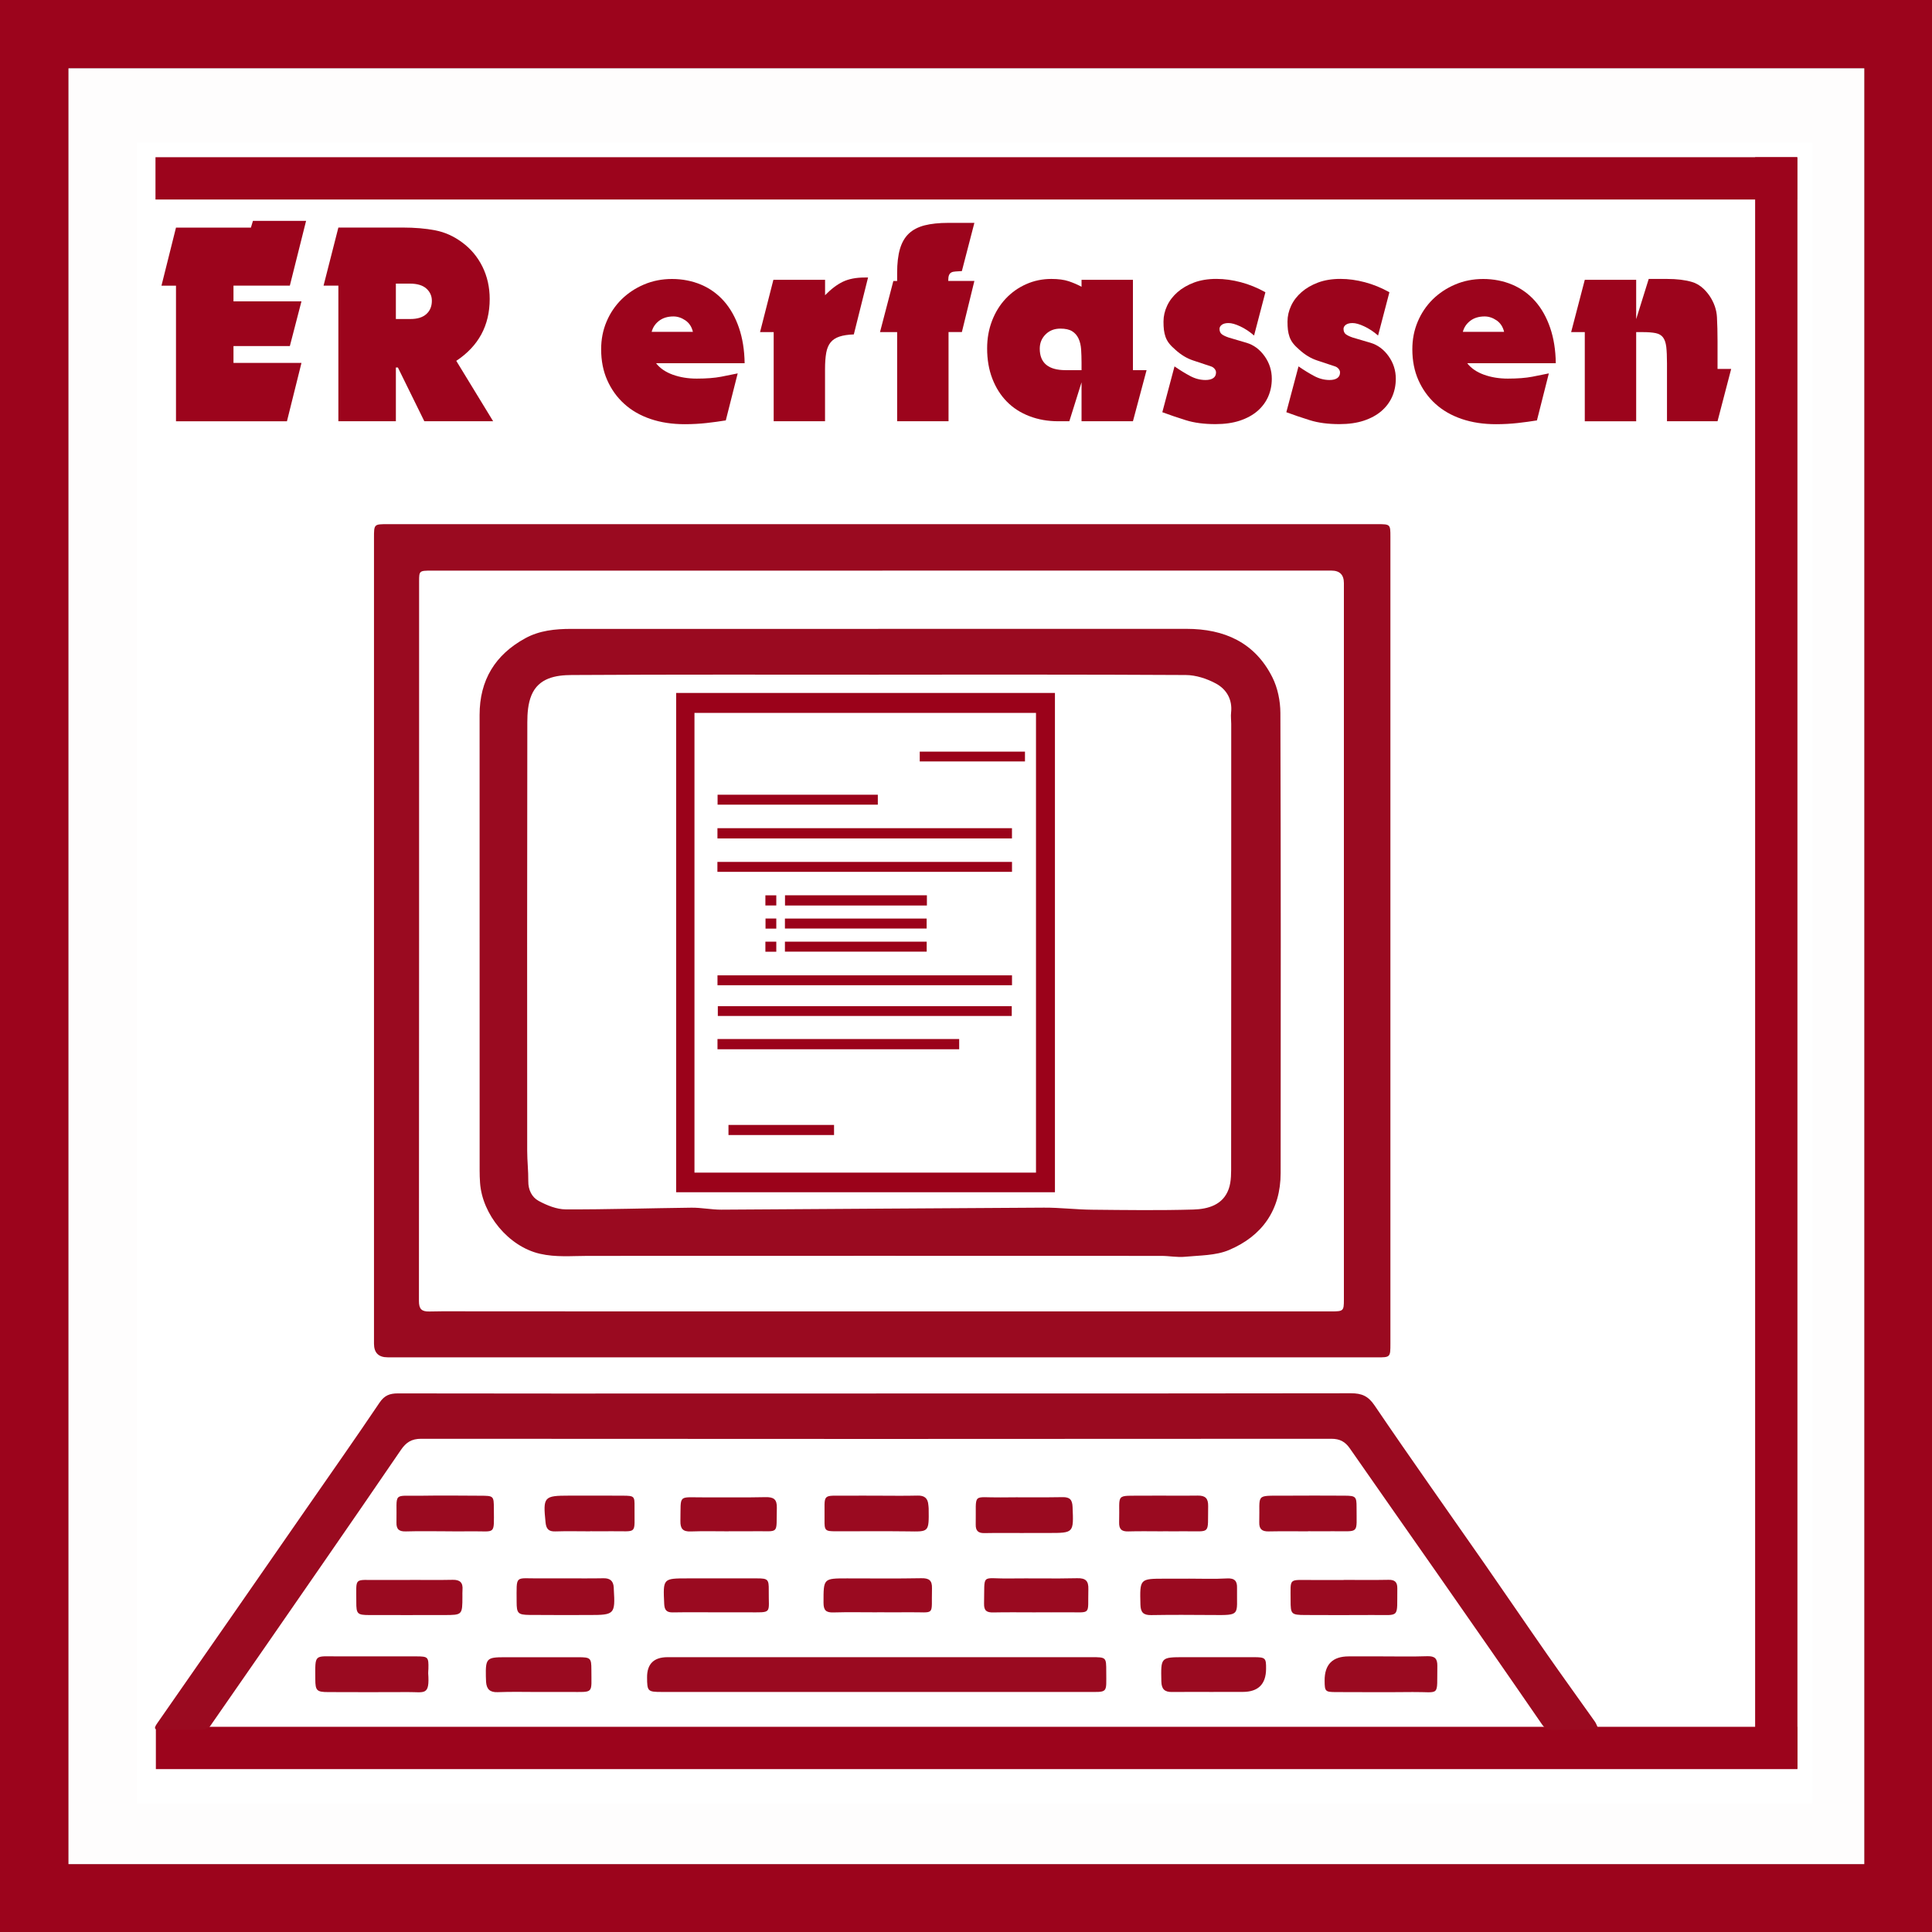
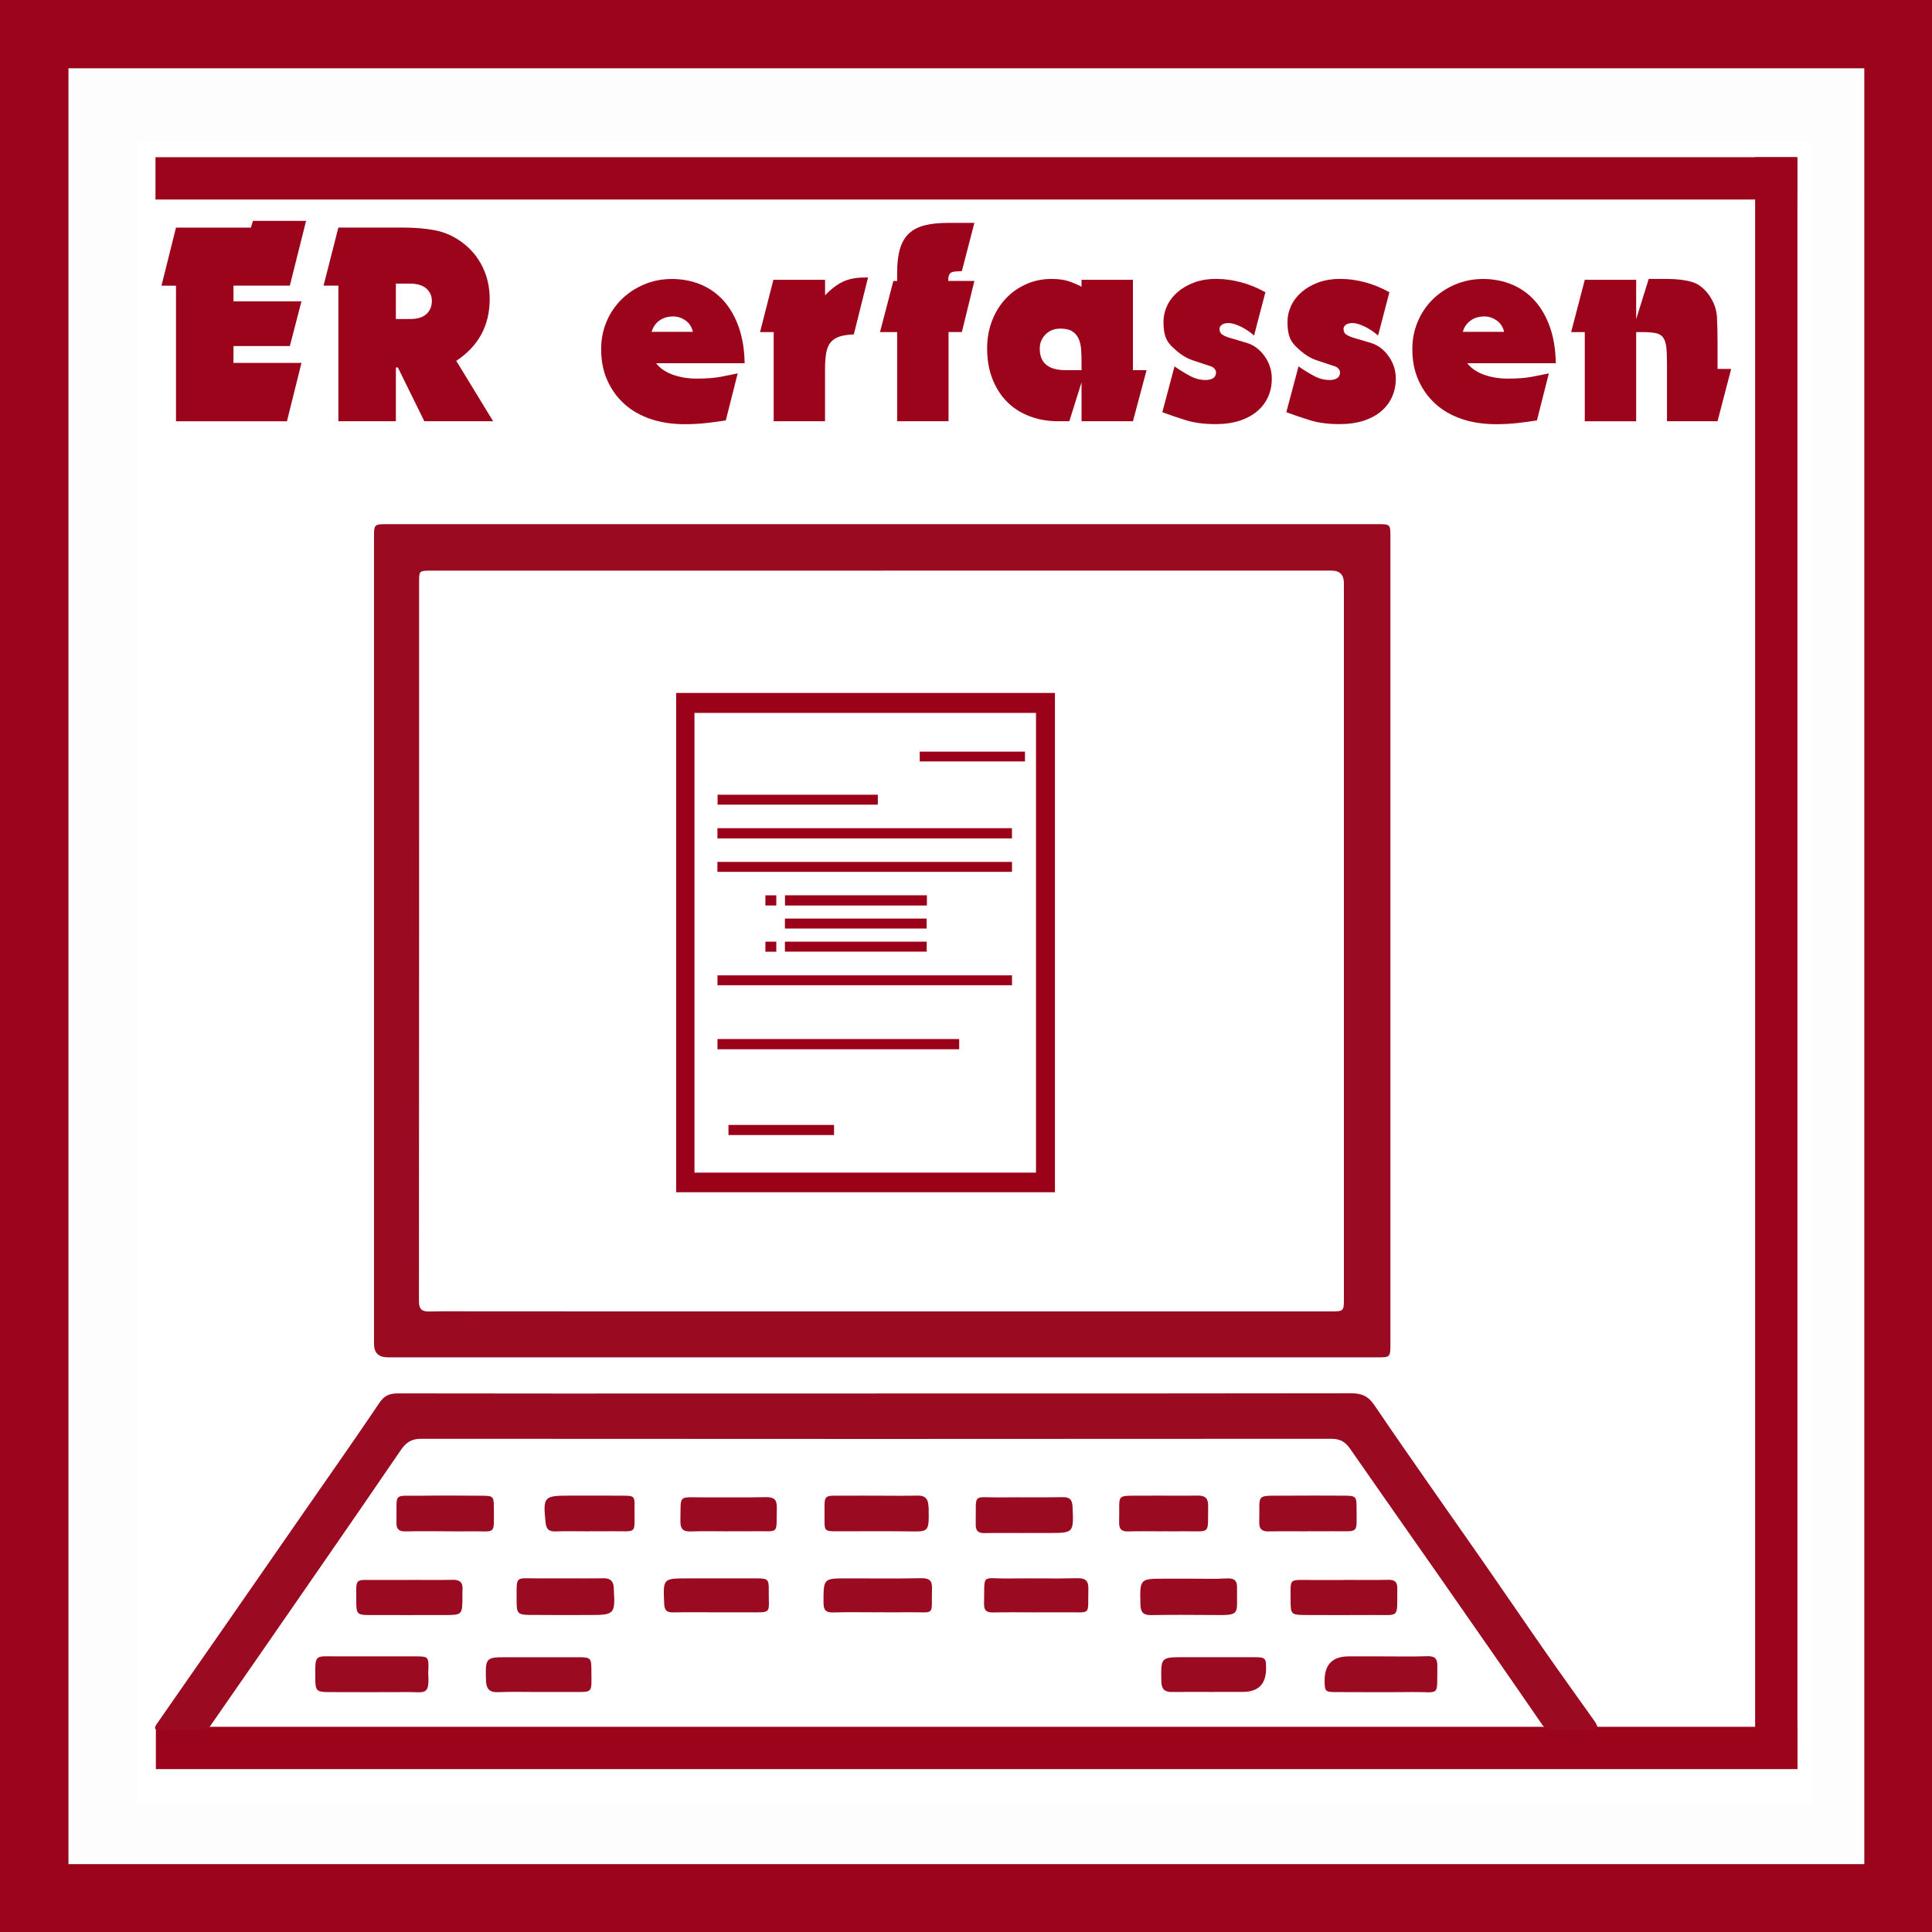
<svg xmlns="http://www.w3.org/2000/svg" viewBox="0 0 459 459">
  <rect x="0" y="0" width="459" height="459" fill="#808080" stroke="none" />
  <defs>
    <style>
      .cls-1 {
        fill: #9f0c21;
      }

      .cls-2 {
        fill: #f8edec;
      }

      .cls-3 {
        fill: #9e0a20;
      }

      .cls-4 {
        fill: #fbf6f6;
      }

      .cls-5 {
        fill: #fff;
      }

      .cls-6 {
        fill: #9a0a20;
      }

      .cls-7 {
        fill: #faf3f2;
      }

      .cls-8 {
        fill: #a11125;
      }

      .cls-9 {
        fill: #fefdfd;
      }

      .cls-10 {
        fill: #faf4f3;
      }

      .cls-11 {
        fill: #9f0c22;
      }

      .cls-12 {
        fill: #9e0b20;
      }

      .cls-13 {
        fill: #9c041c;
      }

      .cls-14 {
        fill: #a31529;
      }

      .cls-15 {
        fill: #9d081e;
      }

      .cls-16 {
        fill: #9e091f;
      }

      .cls-17 {
        fill: #9d071e;
      }

      .cls-18 {
        fill: #9f0b21;
      }

      .cls-19 {
        fill: #fcfaf9;
      }

      .cls-20 {
        fill: #9b021a;
      }

      .cls-21 {
        fill: #9e081f;
      }
    </style>
  </defs>
  <g id="Rahmen">
    <g>
      <path class="cls-13" d="M0,0H459V459H0V0ZM16.28,16.24V442.87H442.9V16.24H16.28Z" />
      <path class="cls-9" d="M16.28,16.24H442.9V442.87H16.28V16.24Zm38.95,117.53c1.19-2.94,2.37-5.87,4.07-10.07-5.14-.66-9.13-1.58-13.12-1.57-4.64,.01-8.51,3.71-8.9,7.89-.44,4.7,2.25,7.36,6.33,8.97,1.43,.56,2.84,1.19,4.26,1.79-.16,.53-.31,1.05-.47,1.58-2.6-.65-5.2-1.31-8-2.01-.75,2.88-1.53,5.86-2.64,10.11,5.46,.4,10.31,1.26,15.09,.96,4.32-.27,7.27-3.31,7.92-7.72,.63-4.32-1.6-7.25-5.49-9,.32-.31,.63-.61,.95-.92Zm220.77-48.38c-.7-1.41-1.92-2.78-2-4.23-.26-4.72-.1-9.46-.1-14.1q-11.01-.85-13.35,8.94c4.72,6.53,.99,13.52,2.91,19.8h10.44c.72-3.34,1.41-6.56,2.1-9.78,.68,.23,1.79,.27,1.97,.7,3.03,7.34,9.07,9.72,16.34,9.95,8.43,.26,10.28-1.69,10.27-10.64-4.87,.61-9.91,2.32-15.52-2.24h18.02c-.33-1.9-.5-3.21-.78-4.49-2.02-9.22-7.67-13.43-16.72-12.5-7.47,.77-12.31,6.78-12.52,15.39-.03,1.08-.69,2.14-1.05,3.2Zm-57.13-7.44c-.48-.76-1.05-1.49-1.42-2.3-3.5-7.78-11.13-11.04-19-8.1-7.23,2.71-10.88,10.65-8.48,18.44,2.63,8.52,16.32,14.13,24.21,9.84,.62-.34,1.15-1.19,1.35-1.91,.68-2.49,1.19-5.02,1.87-7.98-5.43,.63-10.59,2.46-14.83-2.26h16.18c0-2.25,0-4.04,0-5.84,2.94-.53,4.19,.51,4.04,3.67-.22,4.73-.06,9.48-.06,14.3h11.53c-2.95-10.21,1.62-19.16,4.18-28.52-1.85-.44-3.21-.77-4.49-1.08-.23-1.93-.42-3.53-.6-5.12-9.01,.39-10.22,1.35-12.29,9.32-.66,2.53-1.46,5.02-2.2,7.53Zm-80.9,9.96c1.47-.73,2.9-1.96,4.42-2.1,3.57-.31,7.19-.1,11.05-.1v-8.51h-14.28c-.4,2.77-.77,5.33-1.14,7.89-.67-1.18-1.86-2.35-1.92-3.56-.22-4.89-.09-9.79-.09-14.47h-10.92v17.59c-3.79,.77-5.37-.71-5.38-4.07-.02-4.45,0-8.9,0-13.84-3.16,0-5.81-.21-8.39,.1-1.15,.14-2.87,1.13-3.13,2.07-.78,2.87-1.25,5.9-1.29,8.88-.02,1.4,1.54,2.76,1.77,4.23,.38,2.44,.03,5,.42,7.44,.59,3.73,3.19,5.92,6.77,6.28,3.29,.34,7.44,2.02,8.33-1.95,1.53,.76,2.96,2.04,4.44,2.11,8.01,.41,8.01,.31,9.34-8Zm107.45,292.32v-126.28h70.67v126.3c7.84,0,15.15,0,22.46,0q7.13,0,7.14-7.06c0-55.16,0-110.33,0-165.49v-6.73h79.01V35.44H35.76v11.29H413.08V190.58h-79.26v177.85h-6.26v-125.32h-93.47v125.26c-2.36-.13-4.1-.23-6.28-.35V168.06h-93.3v200h-7.04V198.09c-28.84,0-56.98,.11-85.13-.11-4.79-.04-6.15,1.25-6.14,6.09,.15,68.83,.1,137.66,.1,206.49v5.19H426.25c0-1.87-.2-3.54,.04-5.14,.7-4.68-1.34-6.4-5.84-5.9-1.48,.16-3,.03-4.5,.03-120.66,0-241.32,0-361.99,0-1.92,0-3.84,0-5.63,0V209.37H115.99c0,6.85,0,13.34,0,19.83,0,48.5,.06,97-.1,145.49-.01,4.37,1.1,5.95,5.57,5.65,5.31-.36,10.66-.09,15.99-.09q9.22,0,9.22-9.01c0-61.66,0-123.33,0-184.99v-6.49h69.63v6.66c0,62,0,124,0,185.99,0,1.5-.42,3.19,.14,4.45,.6,1.34,2.1,3.19,3.26,3.23,8.29,.28,16.6,.15,25.7,.15ZM156.75,95.81c7.37,0,14.16,.28,20.92-.1,4.4-.25,7.92-2.62,9.25-7.15,1.25-4.26,.65-8.22-2.84-11.36-.77-.69-1.63-1.28-2.49-1.94,4.36-4.37,5.79-8.83,4.04-12.82-2.17-4.93-6.55-6.26-11.46-6.34-4.32-.07-8.65-.03-12.97-.01-3.75,.01-9.46,9.2-6.77,11.34,3.74,2.97,2.06,6.21,2.23,9.28,.33,6.13,.1,12.28,.1,19.09Zm-119.45-28.39c.35-.07,.69-.15,1.04-.22,.59,1.69,1.65,3.37,1.69,5.08,.18,7.75,.08,15.51,.08,23.57,7.25,0,13.88,.22,20.49-.07,4.89-.22,8.63-2.77,9.94-7.68,1.46-5.49-.4-9.93-5.67-12.8,4.24-3.6,6.26-7.53,4.22-12.62-2.13-5.32-6.69-6.51-11.77-6.57-5.64-.07-11.27-.01-17.01-.01-1.05,3.98-2.03,7.65-3,11.33Zm254.57,54.57c-5.49,0-10.62,.13-15.75-.03-8.12-.26-13.96,5.15-14.13,13.32-.19,8.95,4.38,13.7,13.24,13.71,1.66,0,3.31-.22,6.23-.43-5.52,4.76-10.2,1.59-14.96,.86-.76,3.15-1.48,6.13-2.56,10.61,7.25,0,13.81,.43,20.28-.14,4.61-.41,7.46-3.88,7.57-8.56,.23-9.61,.07-19.23,.07-29.34Zm17.88-25.98c5.65,0,10.77-.06,15.9,.01,7.21,.11,12.23-3.93,13.69-11.12,1.58-7.8-1.68-14.92-8.33-17.2-3.36-1.15-7.25-2.75-10.39,2.52v-14.57q-11.19-1.69-12.84,9.72c1.01,1.43,1.89,2.96,1.92,4.5,.14,8.48,.07,16.96,.07,26.14Zm-206.78-.13c.75-3.37,3.2-8.49,1.91-9.75-3.44-3.32-1.41-6.71-1.88-9.94-.44-3.01-.09-6.14-.09-9.42-6.64,0-12.5-.16-18.35,.05-4.97,.17-8.43,3.06-10.38,7.43-4.26,9.54,.71,23.49,15.57,21.48,.55-1.29,1.11-2.62,1.99-4.69,.21,2.13,.35,3.47,.48,4.84h10.74Zm122.29,26.36h-10.96v17.42c-5.01,.22-5.21,.23-5.4-3.78-.22-4.55-.05-9.13-.05-13.7h-11.02c-.93,3.45-1.83,6.78-2.37,8.77,1.07,2.48,2.01,3.82,2.2,5.26,.35,2.62-.5,5.67,.56,7.85,1.29,2.67,3.66,5.64,6.26,6.64,2.89,1.1,7.26,2.46,9.33-3.14,.85,6.21,5.15,3.06,7.95,3.57,1.22,.22,3.57-.73,3.91-1.69,1.01-2.85,2.53-8.07,1.63-8.6-3.17-1.87-1.87-4.3-1.99-6.44-.22-3.94-.06-7.91-.06-12.15Zm-114.05-.06c.39,4.23-3.89,7.65-.18,12.5,1.67,2.19,.47,6.46,.92,9.74,.5,3.69,2.83,6.07,6.54,6.51,3.53,.42,7.73,2.03,9.36-4.85,.14,7.82,4.93,4.51,7.71,5.03,1.2,.22,3.52-.79,3.86-1.75,1.01-2.84,1.28-5.95,1.84-8.96-3.74-.6-2.08-3.54-2.19-5.49-.23-4.24-.07-8.51-.07-12.68h-10.88v17.44c-4.79,1.45-5.62-1.49-5.79-4.65-.22-4.24-.05-8.51-.05-12.84h-11.08Zm120.25,28.72h10.48v-17.61c4.43-.81,5.77,1.41,5.81,4.95,.05,4.25,.01,8.5,.01,13,3.15,0,5.66,.23,8.09-.1,1.13-.16,2.78-1.25,3.02-2.22,.72-2.84,1.08-5.83,1.11-8.77,.02-1.26-1.47-2.5-1.65-3.83-.34-2.62,.04-5.35-.39-7.94-.61-3.64-2.95-6.1-6.73-6.23-3.3-.11-7.61-2.04-8.74,4.14-.49-1.91-.79-3.08-1.05-4.13h-10.45c-.92,3.45-1.82,6.8-2.41,9.03,4.7,6.66,.92,13.64,2.9,19.71Zm-59.49-11.81c.05-6.65-1.73-12.01-7.51-15.37-5.15-2.98-12.22-2.41-16.8,1.47-4.95,4.19-6.07,9.7-4.55,15.78,1.93,7.71,9.86,11.84,20.49,10.84,5.29-.5,5.81-1.3,6.63-10.46-4.95,.42-10.12,2.17-14.4-2.27h16.15Zm-63.92,.11c-.06-11.7-6.17-17.89-16.36-17.2-8.44,.57-14.14,8.37-12.71,17.41,1.29,8.17,8.13,12.73,18.74,12.49,7.17-.16,7.66-.74,8.74-10.46-4.97,.2-10.21,2.25-15.79-2.24h17.37Zm254.97-56.62c-3.71-1.97-6.93-3.68-10.15-5.39,.21-.44,.42-.87,.63-1.31,2.01,.7,4.02,1.41,6.22,2.18,.77-2.99,1.5-5.81,2.21-8.53-7.92-4.24-16.26-3.98-19.41,1.23-5.73,9.47,2.65,11.91,9.21,15.05-.35,.48-.7,.97-1.05,1.45-2.44-.73-4.88-1.46-7.66-2.3-.36,1.28-.59,2.96-1.3,4.4-2,4.06-.15,5.57,3.62,6.5,10.04,2.49,14.86,.01,18.98-10.39h13.33v-8.26h-14.64v5.37ZM73.83,116.17c-10.49,1.27-10.82,1.66-13.54,15.04,5.54,6.44,.93,13.78,3.48,19.86h10.57c-2.03-10.2,.97-19.48,4.95-28.83-2.19-.18-3.61-.3-5.13-.43-.12-2.06-.23-3.84-.33-5.64Zm177.43-20.4c0-3.78-.2-7.27,.08-10.72,.15-1.87,.68-4.95,1.76-5.31,7.09-2.35,4.81-8.72,6.67-12.49h-19.75c-.63,3.37-2.94,8.32-1.55,9.8,2.54,2.69,1.56,5.12,1.76,7.62,.29,3.6,.07,7.25,.07,11.1h10.95Zm-76.19,26.95c-.63,2.87-3.06,8.01-1.78,9.23,3.63,3.45,1.4,7.03,1.94,10.42,.43,2.72,.09,5.55,.09,8.59h10.94c0-3.09-.01-5.88,0-8.67,.02-3.8-.6-7.92,4.92-8.74,.62-.09,1.28-1.48,1.52-2.37,.8-2.96,1.41-5.97,1.97-8.45h-19.6Zm86.77-58.63h11.22c.73-3.17,1.44-6.25,2.21-9.63h-10.9c-.81,3.06-1.59,6.04-2.53,9.63Z" />
      <path class="cls-12" d="M245.42,380.24c-9.1,0-17.41,.13-25.7-.15-1.16-.04-2.66-1.89-3.26-3.23-.56-1.25-.14-2.95-.14-4.45,0-62,0-124,0-185.99v-6.66h-69.63v6.49c0,61.66,0,123.33,0,184.99q0,9.01-9.22,9.01c-5.33,0-10.69-.28-15.99,.09-4.47,.31-5.59-1.27-5.57-5.65,.15-48.5,.1-97,.1-145.49,0-6.49,0-12.98,0-19.83H48.34v195.38c1.79,0,3.71,0,5.63,0,120.66,0,241.32,0,361.99,0,1.5,0,3.02,.14,4.5-.03,4.5-.5,6.54,1.22,5.84,5.9-.24,1.6-.04,3.26-.04,5.14H36.31v-5.19c0-68.83,.05-137.66-.1-206.49-.01-4.84,1.35-6.13,6.14-6.09,28.14,.22,56.29,.11,85.13,.11v169.97h7.04V168.06h93.3v199.97c2.18,.12,3.92,.22,6.28,.35v-125.26h93.47v125.32h6.26V190.58h79.26V46.73H35.76v-11.29H424.7V200.98h-79.01v6.73c0,55.16,0,110.33,0,165.49q0,7.06-7.14,7.06c-7.31,0-14.62,0-22.46,0v-126.3h-70.67v126.28Z" />
      <path class="cls-3" d="M156.75,95.81c0-6.81,.23-12.97-.1-19.09-.17-3.07,1.51-6.32-2.23-9.28-2.69-2.14,3.02-11.32,6.77-11.34,4.32-.01,8.65-.06,12.97,.01,4.92,.08,9.29,1.4,11.46,6.34,1.76,3.98,.32,8.45-4.04,12.82,.86,.66,1.72,1.25,2.49,1.94,3.49,3.14,4.09,7.1,2.84,11.36-1.32,4.53-4.85,6.9-9.25,7.15-6.76,.38-13.55,.1-20.92,.1Zm12.08-11.31c.35,.46,.7,.92,1.05,1.38,1.59-1.15,3.18-2.31,4.77-3.46-1.59-1.29-3.18-2.57-4.76-3.86-.35,.38-.7,.76-1.06,1.14v4.8Z" />
      <path class="cls-16" d="M37.29,67.43c.97-3.67,1.95-7.35,3-11.33,5.74,0,11.37-.05,17.01,.01,5.08,.06,9.64,1.25,11.77,6.57,2.04,5.09,.02,9.02-4.22,12.62,5.28,2.86,7.14,7.31,5.67,12.8-1.31,4.91-5.04,7.47-9.94,7.68-6.61,.29-13.24,.07-20.49,.07,0-8.07,.1-15.82-.08-23.57-.04-1.71-1.1-3.39-1.69-5.08-.35,.07-.69,.15-1.04,.22Zm16.46,11.05l-1.48,.9v7.11c2.52-1.7,4.16-2.8,5.79-3.9-1.43-1.37-2.87-2.74-4.3-4.11Zm-1.46-5.28c2.4-1.59,4.04-2.68,5.69-3.78-1.73-1.02-3.47-2.03-6.12-3.58,.18,3.19,.26,4.59,.42,7.36Z" />
      <path class="cls-3" d="M291.86,121.99c0,10.11,.16,19.73-.07,29.34-.11,4.69-2.96,8.16-7.57,8.56-6.47,.57-13.02,.14-20.28,.14,1.08-4.48,1.8-7.46,2.56-10.61,4.76,.73,9.44,3.9,14.96-.86-2.92,.21-4.58,.44-6.23,.43-8.87-.01-13.43-4.76-13.24-13.71,.17-8.17,6.01-13.58,14.13-13.32,5.12,.16,10.25,.03,15.75,.03Zm-11.09,18.02c.58-3.98,.3-7.24-3.99-7.38-1.22-.04-3.69,2.45-3.57,3.56,.48,4.39,4.21,3.58,7.55,3.82Zm-1.14,7.7c.33,.13,.67,.26,1,.38v-3.79c-.57,1.94-.78,2.67-1,3.4Z" />
      <path class="cls-3" d="M309.75,96.01c0-9.18,.07-17.66-.07-26.14-.03-1.54-.91-3.07-1.92-4.5q1.66-11.41,12.84-9.72v14.57c3.15-5.26,7.04-3.67,10.39-2.52,6.66,2.28,9.91,9.4,8.33,17.2-1.45,7.2-6.48,11.23-13.69,11.12-5.13-.08-10.25-.01-15.9-.01Zm11.13-18.19c-.25,3.73-.8,7.32,3.71,7.61,1.15,.07,3.52-2.4,3.52-3.7-.02-4.68-3.63-4.09-7.22-3.91Z" />
      <path class="cls-15" d="M102.97,95.88h-10.74c-.14-1.37-.27-2.71-.48-4.84-.88,2.07-1.44,3.4-1.99,4.69-14.86,2.02-19.83-11.94-15.57-21.48,1.95-4.37,5.41-7.26,10.38-7.43,5.85-.2,11.71-.05,18.35-.05,0,3.28-.35,6.41,.09,9.42,.47,3.23-1.55,6.62,1.88,9.94,1.29,1.25-1.16,6.37-1.91,9.75Zm-11.01-10.76c0-3.85,.43-7.56-3.94-7.87-1.27-.09-3.94,2.58-3.88,3.89,.22,4.96,4.21,3.81,7.83,3.98Z" />
      <path class="cls-18" d="M225.26,122.24c0,4.24-.16,8.21,.06,12.15,.12,2.15-1.18,4.57,1.99,6.44,.9,.53-.62,5.75-1.63,8.6-.34,.95-2.69,1.9-3.91,1.69-2.8-.5-7.1,2.64-7.95-3.57-2.07,5.6-6.44,4.24-9.33,3.14-2.61-1-4.97-3.97-6.26-6.64-1.06-2.19-.21-5.23-.56-7.85-.2-1.44-1.13-2.78-2.2-5.26,.54-1.99,1.44-5.32,2.37-8.77h11.02c0,4.57-.17,9.14,.05,13.7,.19,4.01,.39,4,5.4,3.78v-17.42h10.96Z" />
      <path class="cls-3" d="M137.97,87.92c-1.33,8.31-1.33,8.42-9.34,8-1.49-.08-2.91-1.35-4.44-2.11-.89,3.97-5.04,2.29-8.33,1.95-3.58-.37-6.18-2.55-6.77-6.28-.39-2.44-.04-5-.42-7.44-.23-1.47-1.79-2.84-1.77-4.23,.05-2.98,.51-6.01,1.29-8.88,.26-.94,1.98-1.93,3.13-2.07,2.58-.31,5.23-.1,8.39-.1,0,4.94-.01,9.39,0,13.84,.01,3.36,1.59,4.84,5.38,4.07v-17.59h10.92c0,4.68-.13,9.59,.09,14.47,.06,1.21,1.25,2.37,1.92,3.56-.02,.94-.04,1.88-.05,2.82Z" />
      <path class="cls-16" d="M111.21,122.18h11.08c0,4.33-.16,8.6,.05,12.84,.16,3.16,.99,6.1,5.79,4.65v-17.44h10.88c0,4.17-.16,8.43,.07,12.68,.1,1.95-1.55,4.89,2.19,5.49-.56,3-.83,6.11-1.84,8.96-.34,.97-2.67,1.98-3.86,1.75-2.79-.52-7.58,2.79-7.71-5.03-1.64,6.88-5.84,5.27-9.36,4.85-3.7-.44-6.04-2.81-6.54-6.51-.45-3.28,.76-7.55-.92-9.74-3.71-4.85,.57-8.27,.18-12.5Z" />
      <path class="cls-17" d="M231.45,150.9c-1.98-6.07,1.8-13.05-2.9-19.71,.6-2.23,1.49-5.58,2.41-9.03h10.45c.27,1.05,.57,2.22,1.05,4.13,1.12-6.18,5.44-4.25,8.74-4.14,3.77,.13,6.12,2.59,6.73,6.23,.43,2.6,.05,5.32,.39,7.94,.17,1.33,1.66,2.56,1.65,3.83-.04,2.94-.39,5.93-1.11,8.77-.24,.97-1.89,2.06-3.02,2.22-2.43,.34-4.94,.1-8.09,.1,0-4.49,.04-8.75-.01-13-.04-3.55-1.38-5.77-5.81-4.95v17.61h-10.48Z" />
      <path class="cls-18" d="M218.75,77.85v5.84h-16.18c4.24,4.71,9.4,2.89,14.83,2.26-.68,2.96-1.19,5.49-1.87,7.98-.2,.72-.73,1.57-1.35,1.91-7.88,4.29-21.58-1.32-24.21-9.84-2.4-7.79,1.25-15.73,8.48-18.44,7.87-2.95,15.5,.32,19,8.1,.37,.81,.94,1.54,1.42,2.3,0,0-.12-.1-.12-.1Z" />
      <path class="cls-11" d="M276,85.39c.37-1.07,1.03-2.13,1.05-3.2,.21-8.6,5.05-14.61,12.52-15.39,9.05-.93,14.7,3.28,16.72,12.5,.28,1.28,.46,2.59,.78,4.49h-18.02c5.61,4.57,10.66,2.85,15.52,2.24,.01,8.95-1.83,10.9-10.27,10.64-7.27-.22-13.31-2.61-16.34-9.95-.18-.43-1.29-.48-1.97-.7-.02-.21-.03-.42-.01-.63Z" />
      <path class="cls-3" d="M171.97,139.09h-16.15c4.29,4.44,9.45,2.69,14.4,2.27-.82,9.16-1.33,9.96-6.63,10.46-10.63,1-18.57-3.13-20.49-10.84-1.52-6.08-.4-11.59,4.55-15.78,4.58-3.88,11.65-4.45,16.8-1.47,5.79,3.35,7.56,8.72,7.51,15.37Z" />
      <path class="cls-16" d="M108.05,139.2h-17.37c5.58,4.49,10.82,2.44,15.79,2.24-1.09,9.72-1.58,10.3-8.74,10.46-10.61,.24-17.45-4.32-18.74-12.49-1.43-9.04,4.27-16.84,12.71-17.41,10.19-.69,16.29,5.51,16.36,17.2Z" />
      <path class="cls-18" d="M363.02,82.59v-5.37h14.64v8.26h-13.33c-4.12,10.4-8.94,12.88-18.98,10.39-3.78-.94-5.62-2.45-3.62-6.5,.71-1.44,.93-3.12,1.3-4.4,2.78,.83,5.22,1.56,7.66,2.3,.35-.48,.7-.97,1.05-1.45-6.56-3.14-14.93-5.59-9.21-15.05,3.15-5.2,11.48-5.47,19.41-1.23-.7,2.72-1.44,5.55-2.21,8.53-2.2-.77-4.21-1.47-6.22-2.18-.21,.44-.42,.87-.63,1.31,3.22,1.71,6.44,3.42,10.15,5.39Z" />
      <path class="cls-1" d="M54.27,134.69c3.89,1.74,6.13,4.68,5.49,9-.65,4.41-3.6,7.45-7.92,7.72-4.78,.3-9.64-.56-15.09-.96,1.11-4.25,1.88-7.22,2.64-10.11,2.8,.7,5.4,1.36,8,2.01,.16-.53,.31-1.05,.47-1.58-1.42-.6-2.83-1.22-4.26-1.79-4.09-1.61-6.77-4.27-6.33-8.97,.39-4.18,4.26-7.88,8.9-7.89,3.99,0,7.98,.91,13.12,1.57-1.69,4.2-2.88,7.14-4.07,10.07-1.65-.84-3.29-1.67-4.94-2.51-.24,.58-.47,1.16-.71,1.74,1.57,.56,3.14,1.12,4.7,1.69Z" />
-       <path class="cls-1" d="M218.87,77.95c.74-2.51,1.54-5,2.2-7.53,2.07-7.97,3.28-8.93,12.29-9.32,.19,1.58,.37,3.18,.6,5.12,1.28,.31,2.64,.63,4.49,1.08-2.57,9.37-7.13,18.31-4.18,28.52h-11.53c0-4.82-.16-9.57,.06-14.3,.15-3.16-1.09-4.2-4.04-3.67,0,0,.11,.1,.11,.1Z" />
      <path class="cls-21" d="M73.83,116.17c.11,1.8,.21,3.58,.33,5.64,1.52,.13,2.95,.25,5.13,.43-3.99,9.35-6.99,18.63-4.95,28.83h-10.57c-2.56-6.08,2.05-13.42-3.48-19.86,2.72-13.38,3.05-13.77,13.54-15.04Z" />
      <path class="cls-1" d="M251.26,95.77h-10.95c0-3.85,.22-7.5-.07-11.1-.2-2.5,.78-4.93-1.76-7.62-1.39-1.47,.91-6.43,1.55-9.8h19.75c-1.85,3.77,.43,10.13-6.67,12.49-1.08,.36-1.61,3.44-1.76,5.31-.28,3.45-.08,6.94-.08,10.72Z" />
      <path class="cls-18" d="M175.07,122.72h19.6c-.57,2.49-1.18,5.49-1.97,8.45-.24,.89-.89,2.27-1.52,2.37-5.51,.83-4.9,4.94-4.92,8.74-.01,2.79,0,5.58,0,8.67h-10.94c0-3.03,.34-5.87-.09-8.59-.54-3.38,1.69-6.97-1.94-10.42-1.29-1.22,1.15-6.36,1.78-9.23Z" />
      <path class="cls-15" d="M276,85.39c-.02,.21-.01,.42,.01,.63-.69,3.22-1.38,6.43-2.1,9.78h-10.44c-1.92-6.27,1.81-13.27-2.91-19.8q2.33-9.79,13.35-8.94c0,4.64-.16,9.38,.1,14.1,.08,1.44,1.3,2.82,2,4.23Z" />
      <path class="cls-14" d="M137.97,87.92c.02-.94,.04-1.88,.05-2.82,.37-2.56,.74-5.12,1.14-7.89h14.28v8.51c-3.86,0-7.48-.21-11.05,.1-1.52,.13-2.95,1.36-4.42,2.1Z" />
      <path class="cls-8" d="M261.84,64.09c.94-3.59,1.73-6.56,2.53-9.63h10.9c-.78,3.38-1.48,6.45-2.21,9.63h-11.22Z" />
      <path class="cls-2" d="M168.83,84.5v-4.8c.35-.38,.7-.76,1.06-1.14,1.59,1.29,3.18,2.57,4.76,3.86-1.59,1.15-3.18,2.31-4.77,3.46-.35-.46-.7-.92-1.05-1.38Z" />
      <path class="cls-7" d="M53.76,78.48c1.43,1.37,2.87,2.74,4.3,4.11-1.63,1.1-3.27,2.2-5.79,3.9v-7.11l1.48-.9Z" />
      <path class="cls-10" d="M52.29,73.2c-.16-2.77-.24-4.17-.42-7.36,2.65,1.55,4.38,2.57,6.12,3.58-1.65,1.09-3.3,2.19-5.69,3.78Z" />
      <path class="cls-7" d="M280.77,140.01c-3.34-.24-7.08,.57-7.55-3.82-.12-1.11,2.35-3.6,3.57-3.56,4.29,.14,4.57,3.4,3.99,7.38Z" />
      <path class="cls-9" d="M279.64,147.71c.21-.73,.43-1.46,1-3.4v3.79c-.33-.13-.67-.26-1-.38Z" />
      <path class="cls-19" d="M320.88,77.83c3.6-.17,7.2-.76,7.22,3.91,0,1.3-2.37,3.77-3.52,3.7-4.51-.29-3.96-3.88-3.71-7.61Z" />
      <path class="cls-4" d="M91.96,85.11c-3.62-.17-7.61,.98-7.83-3.98-.06-1.31,2.61-3.98,3.88-3.89,4.37,.31,3.94,4.02,3.94,7.87Z" />
      <path class="cls-9" d="M54.27,134.69c-1.57-.56-3.14-1.12-4.7-1.69,.24-.58,.47-1.16,.71-1.74,1.65,.84,3.29,1.67,4.94,2.51-.32,.31-.63,.61-.95,.92Z" />
    </g>
    <rect class="cls-5" x="32.47" y="33.88" width="398.12" height="394.59" />
  </g>
  <g id="Cover">
    <rect class="cls-13" x="36.94" y="37.35" width="390" height="10.05" />
    <rect class="cls-13" x="37.03" y="410.25" width="390" height="10.05" />
    <rect class="cls-13" x="230.6" y="223.74" width="382.82" height="10.05" transform="translate(650.77 -193.24) rotate(90)" />
  </g>
  <g id="Ebene_3" data-name="Ebene 3">
    <path class="cls-13" d="M60.09,52.47h12.63l-3.86,15.39h-13.39v3.73h16.15l-2.76,10.63h-13.39v4h16.15l-3.45,13.87h-26.36v-32.22h-3.45l3.45-13.8h17.8l.48-1.59Z" />
    <path class="cls-13" d="M117.16,100.08h-16.35l-6.28-12.77h-.48v12.77h-13.66v-32.22h-3.52l3.52-13.8h15.25c2.9,0,5.49,.22,7.76,.66,2.28,.44,4.4,1.39,6.38,2.86,2.07,1.52,3.68,3.44,4.83,5.76,1.15,2.32,1.73,4.89,1.73,7.69,0,6.3-2.65,11.2-7.94,14.7l8.76,14.35Zm-23.11-24.29h3.45c1.66,0,2.92-.39,3.79-1.17,.87-.78,1.31-1.84,1.31-3.17,0-1.15-.44-2.12-1.31-2.9-.87-.78-2.19-1.17-3.93-1.17h-3.31v8.42Z" />
    <path class="cls-13" d="M172.42,99.88c-1.43,.23-2.94,.44-4.55,.62-1.61,.18-3.34,.28-5.18,.28-2.99,0-5.7-.41-8.14-1.24-2.44-.83-4.52-2.02-6.24-3.59-1.73-1.56-3.07-3.44-4.04-5.62-.97-2.18-1.45-4.63-1.45-7.35,0-2.35,.42-4.53,1.28-6.56,.85-2.02,2.04-3.78,3.55-5.28,1.52-1.49,3.3-2.68,5.35-3.55,2.05-.87,4.27-1.31,6.66-1.31s4.78,.45,6.9,1.35c2.12,.9,3.93,2.21,5.45,3.93,1.52,1.73,2.7,3.83,3.55,6.31,.85,2.48,1.3,5.29,1.35,8.42h-21.04c.92,1.2,2.24,2.1,3.97,2.73,1.73,.62,3.62,.93,5.69,.93,2.3,0,4.23-.15,5.8-.45,1.56-.3,2.87-.56,3.93-.79l-2.83,11.18Zm-7.8-21.04c-.28-1.2-.87-2.1-1.79-2.73-.92-.62-1.86-.93-2.83-.93-1.38,0-2.52,.35-3.42,1.04s-1.48,1.56-1.76,2.62h9.8Z" />
    <path class="cls-13" d="M196.02,100.08h-12.21v-21.18h-3.24l3.17-12.42h12.28v3.66c1.43-1.47,2.84-2.54,4.24-3.21,1.4-.67,3.14-1,5.21-1h.76l-3.38,13.52c-1.38,.05-2.52,.22-3.42,.52-.9,.3-1.6,.76-2.1,1.38-.51,.62-.85,1.45-1.04,2.48-.18,1.04-.28,2.31-.28,3.83v12.42Z" />
    <path class="cls-13" d="M225.35,100.08h-12.21v-21.18h-4.07l3.17-12.14h.9v-1.93c0-2.25,.22-4.14,.66-5.66,.44-1.52,1.14-2.74,2.1-3.66,.97-.92,2.22-1.57,3.76-1.97,1.54-.39,3.42-.59,5.62-.59h6.21l-2.97,11.45c-.6,.05-1.1,.08-1.52,.1-.41,.02-.75,.1-1,.24-.25,.14-.44,.36-.55,.66-.12,.3-.17,.75-.17,1.35h6.21l-2.97,12.14h-3.17v21.18Z" />
    <path class="cls-13" d="M256.95,66.48h12.21v21.46h3.24l-3.24,12.14h-12.21v-9.25l-2.9,9.25h-2.62c-2.48,0-4.77-.4-6.87-1.21-2.09-.8-3.88-1.95-5.35-3.45-1.47-1.49-2.62-3.31-3.45-5.45-.83-2.14-1.24-4.54-1.24-7.21,0-2.35,.39-4.53,1.17-6.56,.78-2.02,1.86-3.77,3.24-5.24,1.38-1.47,3-2.62,4.87-3.45,1.86-.83,3.85-1.24,5.97-1.24,1.66,0,3.04,.18,4.14,.55,1.1,.37,2.12,.81,3.04,1.31v-1.66Zm0,21.46v-1.79c0-1.1-.04-2.15-.1-3.14-.07-.99-.28-1.85-.62-2.59-.35-.74-.85-1.31-1.52-1.73-.67-.41-1.6-.62-2.79-.62-1.43,0-2.6,.46-3.52,1.38-.92,.92-1.38,2.05-1.38,3.38,0,3.4,2.05,5.11,6.14,5.11h3.8Z" />
    <path class="cls-13" d="M279.03,87.04c1.33,.92,2.59,1.69,3.76,2.31s2.38,.93,3.62,.93c.78,0,1.39-.15,1.83-.45,.44-.3,.66-.75,.66-1.35,0-.32-.13-.62-.38-.9-.25-.28-.54-.46-.86-.55-1.38-.46-2.79-.93-4.24-1.41s-2.84-1.32-4.17-2.52c-.64-.55-1.15-1.07-1.52-1.55-.37-.48-.64-.99-.83-1.52-.18-.53-.31-1.08-.38-1.66-.07-.57-.1-1.23-.1-1.97,0-1.29,.29-2.54,.86-3.76,.57-1.22,1.4-2.3,2.48-3.24,1.08-.94,2.39-1.7,3.93-2.28,1.54-.57,3.3-.86,5.28-.86s3.83,.27,5.83,.79c2,.53,3.94,1.32,5.83,2.38l-2.69,10.28c-1.06-.92-2.15-1.64-3.28-2.17-1.13-.53-2.06-.79-2.79-.79-.69,0-1.22,.14-1.59,.41-.37,.28-.55,.6-.55,.97,0,.6,.2,1.03,.59,1.31,.39,.28,.93,.53,1.62,.76l4.21,1.24c1.7,.51,3.13,1.56,4.28,3.17,1.15,1.61,1.72,3.4,1.72,5.38,0,1.52-.29,2.93-.86,4.24-.58,1.31-1.43,2.45-2.55,3.42-1.13,.97-2.52,1.73-4.17,2.28-1.66,.55-3.59,.83-5.8,.83-2.71,0-5.06-.31-7.04-.93-1.98-.62-3.84-1.25-5.59-1.9l2.9-10.9Z" />
    <path class="cls-13" d="M308.49,87.04c1.33,.92,2.59,1.69,3.76,2.31s2.38,.93,3.62,.93c.78,0,1.39-.15,1.83-.45,.44-.3,.66-.75,.66-1.35,0-.32-.13-.62-.38-.9-.25-.28-.54-.46-.86-.55-1.38-.46-2.79-.93-4.24-1.41s-2.84-1.32-4.17-2.52c-.64-.55-1.15-1.07-1.52-1.55-.37-.48-.64-.99-.83-1.52-.18-.53-.31-1.08-.38-1.66-.07-.57-.1-1.23-.1-1.97,0-1.29,.29-2.54,.86-3.76,.57-1.22,1.4-2.3,2.48-3.24,1.08-.94,2.39-1.7,3.93-2.28,1.54-.57,3.3-.86,5.28-.86s3.83,.27,5.83,.79c2,.53,3.94,1.32,5.83,2.38l-2.69,10.28c-1.06-.92-2.15-1.64-3.28-2.17-1.13-.53-2.06-.79-2.79-.79-.69,0-1.22,.14-1.59,.41-.37,.28-.55,.6-.55,.97,0,.6,.2,1.03,.59,1.31,.39,.28,.93,.53,1.62,.76l4.21,1.24c1.7,.51,3.13,1.56,4.28,3.17,1.15,1.61,1.72,3.4,1.72,5.38,0,1.52-.29,2.93-.86,4.24-.58,1.31-1.43,2.45-2.55,3.42-1.13,.97-2.52,1.73-4.17,2.28-1.66,.55-3.59,.83-5.8,.83-2.71,0-5.06-.31-7.04-.93-1.98-.62-3.84-1.25-5.59-1.9l2.9-10.9Z" />
    <path class="cls-13" d="M365.14,99.88c-1.43,.23-2.94,.44-4.55,.62-1.61,.18-3.33,.28-5.17,.28-2.99,0-5.7-.41-8.14-1.24-2.44-.83-4.52-2.02-6.25-3.59-1.72-1.56-3.07-3.44-4.04-5.62-.97-2.18-1.45-4.63-1.45-7.35,0-2.35,.42-4.53,1.28-6.56,.85-2.02,2.04-3.78,3.55-5.28,1.52-1.49,3.3-2.68,5.35-3.55,2.05-.87,4.27-1.31,6.66-1.31s4.78,.45,6.9,1.35c2.12,.9,3.93,2.21,5.45,3.93,1.52,1.73,2.7,3.83,3.55,6.31,.85,2.48,1.3,5.29,1.34,8.42h-21.04c.92,1.2,2.24,2.1,3.97,2.73,1.72,.62,3.62,.93,5.69,.93,2.3,0,4.23-.15,5.8-.45,1.56-.3,2.87-.56,3.93-.79l-2.83,11.18Zm-7.8-21.04c-.28-1.2-.88-2.1-1.79-2.73-.92-.62-1.86-.93-2.83-.93-1.38,0-2.52,.35-3.42,1.04-.9,.69-1.48,1.56-1.76,2.62h9.8Z" />
    <path class="cls-13" d="M388.73,75.79l2.97-9.52h4.35c2.35,0,4.32,.24,5.93,.72,1.61,.48,3.01,1.6,4.21,3.35,1.06,1.61,1.63,3.28,1.72,5,.09,1.72,.14,3.62,.14,5.69v6.62h3.24l-3.24,12.42h-12.01v-13.73c0-1.66-.06-2.97-.17-3.93-.12-.97-.37-1.71-.76-2.24-.39-.53-.98-.87-1.76-1.03-.78-.16-1.82-.24-3.11-.24h-1.52v21.18h-12.21v-21.18h-3.24l3.24-12.42h12.21v9.31Z" />
    <g>
      <path class="cls-6" d="M209.46,322.47c-39.12,0-78.25,0-117.37,0q-3.24,0-3.24-3.25c0-63.8,0-127.61,0-191.41,0-3.27,0-3.28,3.21-3.28,78.42,0,156.85,0,235.27,0,2.96,0,3,.05,3,2.97,0,63.89,0,127.79,0,191.68,0,3.3-.02,3.31-3.24,3.3-39.21,0-78.42,0-117.64,0Zm.19-186.9h0c-8.55,0-17.11,0-25.66,0-27.17,0-54.35,0-81.52,0-2.82,0-2.9,.05-2.9,2.48,0,57.01,0,114.03-.04,171.04,0,1.89,.62,2.53,2.47,2.49,4.01-.09,8.02-.03,12.03-.03,67.44,0,134.89,0,202.33,.01,2.8,0,2.92-.12,2.92-2.79,0-56.75,0-113.5,0-170.24q0-2.97-2.97-2.97c-35.55,0-71.1,0-106.64,0Z" />
      <path class="cls-6" d="M208.15,331.06c37.6,0,75.21,.02,112.81-.05,2.55,0,4.09,.64,5.62,2.91,8.53,12.58,17.34,24.98,26.02,37.46,5,7.19,9.92,14.43,14.93,21.61,3.74,5.36,7.58,10.66,11.36,16,.34,.48,.52,1.06,.78,1.59-.57,.13-1.14,.37-1.71,.37-3.03,.04-6.06-.02-9.09,.04-1.17,.02-1.86-.33-2.57-1.38-8.17-11.88-16.41-23.71-24.66-35.53-6.97-9.99-13.99-19.95-20.94-29.96-1.11-1.6-2.37-2.3-4.4-2.3-72.09,.05-144.18,.06-216.26,0-2.28,0-3.58,.88-4.78,2.63-6.06,8.9-12.18,17.75-18.29,26.6-9,13.02-18,26.04-27.04,39.03-.32,.46-1.09,.84-1.66,.85-3.38,.08-6.77,.03-10.16,.04-1.56,0-1.58-.39-.71-1.63,11.81-16.92,23.57-33.89,35.33-50.84,5.83-8.4,11.72-16.77,17.43-25.25,1.17-1.74,2.43-2.21,4.38-2.21,24.95,.05,49.9,.03,74.85,.03,12.92,0,25.84,0,38.76,0Z" />
-       <path class="cls-6" d="M208.23,401.97c-17.02,0-34.04,0-51.05,0-3.29,0-3.44-.16-3.45-3.49q-.01-4.77,4.87-4.77c33.59,0,67.18,0,100.77,0,3.44,0,3.45,.02,3.45,3.39,0,5.33,.54,4.87-4.87,4.87-16.57,0-33.14,0-49.72,0Z" />
      <path class="cls-6" d="M328.16,393.52c3.65,0,7.3,.08,10.94-.04,1.75-.05,2.4,.54,2.38,2.28-.13,7.55,.83,6.16-5.88,6.23-6.05,.06-12.1,.03-18.15,.01-2.61,0-2.73-.15-2.75-2.69q-.04-5.79,5.72-5.79c2.58,0,5.16,0,7.74,0Z" />
      <path class="cls-6" d="M88.62,393.52c3.47,0,6.93-.02,10.4,0,2.68,.01,2.82,.18,2.76,2.94,0,.36-.07,.71-.05,1.06,.38,5.42-.87,4.45-4.78,4.48-6.31,.04-12.62,.02-18.93,0-2.76,0-3.1-.33-3.11-3.04-.03-6.17-.32-5.43,5.44-5.44,2.76,0,5.51,0,8.27,0Z" />
      <path class="cls-6" d="M208.39,383.05c-3.47,0-6.95-.07-10.42,.03-1.74,.05-2.32-.53-2.32-2.31,0-5.78-.07-5.78,5.58-5.78,5.88,0,11.76,.07,17.64-.04,1.87-.04,2.6,.53,2.55,2.4-.19,6.82,1,5.6-5.54,5.69-2.49,.03-4.99,0-7.48,0h0Z" />
      <path class="cls-6" d="M319.21,375.35c3.56,0,7.12,.05,10.68-.02,1.5-.03,2.1,.56,2.08,2.03-.1,7.27,.79,6.29-5.9,6.33-5.34,.03-10.68,.03-16.02,0-3.3-.02-3.43-.21-3.43-3.48,0-5.43-.55-4.82,4.85-4.84,2.58,0,5.16,0,7.74,0h0Z" />
      <path class="cls-6" d="M97.39,375.35c3.39,0,6.77,.05,10.16-.02,1.74-.04,2.47,.68,2.33,2.39-.04,.53-.02,1.07-.02,1.6-.01,4.35-.03,4.37-4.27,4.38-5.97,0-11.94,.02-17.91,0-2.79-.01-3.04-.29-3.03-3.1,.03-6.05-.71-5.18,5.26-5.23,2.5-.02,4.99,0,7.49,0h0Z" />
      <path class="cls-6" d="M170.28,383.05c-3.47,0-6.94-.04-10.41,.02-1.47,.03-2-.52-2.07-2.02-.28-6.06-.32-6.06,5.57-6.06,5.51,0,11.03-.02,16.54,0,2.49,0,2.76,.24,2.73,2.77-.08,5.78,1.06,5.3-5.16,5.29-2.4,0-4.8,0-7.21,0Z" />
      <path class="cls-6" d="M246.12,383.06c-3.38,0-6.76-.05-10.14,.02-1.55,.03-2.23-.39-2.19-2.11,.17-7.34-.81-5.87,5.84-5.96,5.43-.07,10.86,.07,16.29-.06,2.02-.05,2.71,.65,2.65,2.61-.17,6.37,.89,5.43-5.24,5.49-2.4,.02-4.81,0-7.21,0v.02Z" />
      <path class="cls-6" d="M208.39,355.34c3.2,0,6.4,.06,9.59-.02,1.68-.05,2.47,.65,2.58,2.26,.02,.27,.07,.53,.07,.79,.08,5.75,.07,5.52-5,5.45-5.68-.08-11.37,0-17.05-.02-2.54,0-2.73-.16-2.69-2.73,.09-6.54-.89-5.66,5.58-5.73,2.31-.02,4.62,0,6.93,0Z" />
      <path class="cls-6" d="M243.23,364.21c-3.12,0-6.24-.04-9.35,.02-1.49,.03-2.1-.56-2.07-2.04,.14-7.78-1.01-6.35,5.92-6.44,4.9-.07,9.8,.04,14.69-.06,1.78-.04,2.33,.65,2.4,2.33,.26,6.18,.3,6.18-5.71,6.18-1.96,0-3.92,0-5.88,0h0Z" />
      <path class="cls-6" d="M134.06,374.98c3.11,0,6.22,.04,9.33-.02,1.56-.03,2.32,.65,2.42,2.16,.01,.18,.01,.36,.02,.53,.35,5.81,.14,6.04-5.67,6.04-4.8,0-9.6,.03-14.39-.02-2.72-.03-3.03-.4-3.03-3.1,0-6.61-.51-5.52,5.46-5.58,1.95-.02,3.91,0,5.86,0h0Z" />
      <path class="cls-6" d="M310.76,363.81c-3.12,0-6.24-.04-9.35,.02-1.57,.03-2.29-.53-2.24-2.18,.2-6.87-1.13-6.27,5.94-6.31,4.81-.03,9.62-.03,14.43,0,2.54,.02,2.76,.24,2.75,2.76-.02,6.55,.79,5.63-5.64,5.69-1.96,.02-3.92,0-5.88,0h0Z" />
      <path class="cls-6" d="M128.09,401.98c-3.29,0-6.58-.09-9.86,.04-1.84,.07-2.62-.72-2.75-2.42-.03-.44-.05-.89-.05-1.33-.08-4.24,.22-4.55,4.38-4.55,5.86,0,11.73,0,17.59,0,2.89,0,3.1,.2,3.1,2.94-.01,5.86,.71,5.31-5.21,5.31-2.4,0-4.8,0-7.2,0Z" />
      <path class="cls-6" d="M105.81,363.8c-3.12,0-6.24-.06-9.35,.03-1.58,.05-2.31-.44-2.27-2.1,.17-7.47-1.13-6.26,6.01-6.38,4.63-.08,9.27-.02,13.9,0,3.16,.01,3.22,.03,3.23,3.05,.03,6.49,.49,5.32-5.37,5.41-2.05,.03-4.1,0-6.15,0Z" />
      <path class="cls-6" d="M282.42,375.05c3.03,0,6.07,.12,9.09-.05,1.84-.1,2.44,.64,2.38,2.29,0,.09,0,.18,0,.27-.09,6.23,.97,6.19-5.96,6.13-4.81-.04-9.63-.06-14.44,.02-1.84,.03-2.51-.64-2.55-2.49-.15-6.16-.2-6.16,5.86-6.16,1.87,0,3.74,0,5.61,0v-.02Z" />
      <path class="cls-6" d="M288.32,401.97c-3.28,0-6.57-.03-9.85,.01-1.77,.03-2.52-.67-2.56-2.52-.12-5.75-.18-5.75,5.49-5.75,5.5,0,11.01-.01,16.51,0,2.74,0,2.91,.2,2.88,2.82q-.06,5.43-5.55,5.43c-2.31,0-4.62,0-6.92,0Z" />
      <path class="cls-6" d="M173.19,363.81c-3.03,0-6.06-.08-9.09,.03-1.89,.07-2.49-.68-2.45-2.52,.13-6.42-.67-5.55,5.52-5.58,4.9-.02,9.8,.06,14.7-.05,1.92-.04,2.74,.48,2.69,2.54-.17,6.56,.76,5.46-5.49,5.56-1.96,.03-3.92,0-5.88,0h0Z" />
-       <path class="cls-6" d="M140.21,363.81c-2.76,0-5.52-.07-8.28,.02-1.6,.05-2.16-.6-2.32-2.15-.62-6.06-.41-6.35,5.57-6.35,4.27,0,8.55-.02,12.82,.01,2.68,.02,2.78,.11,2.75,2.65-.07,6.88,.91,5.7-5.74,5.8-1.6,.02-3.2,0-4.81,0h0Z" />
+       <path class="cls-6" d="M140.21,363.81c-2.76,0-5.52-.07-8.28,.02-1.6,.05-2.16-.6-2.32-2.15-.62-6.06-.41-6.35,5.57-6.35,4.27,0,8.55-.02,12.82,.01,2.68,.02,2.78,.11,2.75,2.65-.07,6.88,.91,5.7-5.74,5.8-1.6,.02-3.2,0-4.81,0h0" />
      <path class="cls-6" d="M276.3,363.81c-2.75,0-5.51-.06-8.26,.02-1.63,.05-2.21-.59-2.16-2.2,.22-7.07-1.22-6.21,6.14-6.29,4.18-.04,8.35,.04,12.53-.02,1.82-.03,2.52,.67,2.48,2.53-.13,6.9,.79,5.89-5.66,5.95-1.69,.02-3.38,0-5.07,0h0Z" />
-       <path class="cls-6" d="M208.66,149.4c24.41,0,48.82,0,73.23,0,8.98,0,16.24,3.23,20.39,11.5,1.27,2.52,1.9,5.64,1.91,8.48,.12,36.43,.1,72.86,.06,109.3,0,8.79-4.4,14.99-12.3,18.31-3.15,1.32-6.92,1.25-10.43,1.59-1.84,.18-3.72-.21-5.59-.21-45.43-.02-90.87-.02-136.3,0-3.81,0-7.54,.38-11.39-.51-7.45-1.73-13.67-9.35-14.19-16.85-.07-.98-.1-1.96-.1-2.94,0-36.08,0-72.15-.01-108.23,0-8.27,3.71-14.31,10.88-18.22,3.35-1.83,7.1-2.21,10.87-2.21,24.32,0,48.64,0,72.96,0Zm.1,10.89c-24.32,0-48.64-.07-72.96,.08-3.73,.02-7.82,.67-9.54,4.81-.81,1.95-.98,4.27-.98,6.42-.06,33.94-.05,67.88-.03,101.82,0,2.4,.29,4.8,.26,7.19-.03,2.09,.86,3.84,2.48,4.71,1.95,1.05,4.25,1.99,6.41,2,9.95,.04,19.91-.29,29.86-.4,2.38-.03,4.76,.48,7.13,.47,25.55-.14,51.09-.35,76.64-.48,3.81-.02,7.62,.46,11.43,.49,8.02,.08,16.04,.19,24.05-.04,3.48-.1,7.05-1.08,8.4-4.88,.66-1.85,.58-4.01,.58-6.03,.03-34.83,.02-69.66,.02-104.49,0-.89-.13-1.79-.03-2.67,.35-3.12-1.1-5.54-3.59-6.89-2.14-1.16-4.76-2.02-7.17-2.03-24.32-.14-48.64-.09-72.96-.09Z" />
    </g>
    <g>
      <path class="cls-20" d="M160.64,164.63h89.99v118.62h-89.99v-118.62Zm4.35,113.96h81.14v-109.22h-81.14v109.22Z" />
      <path class="cls-20" d="M240.42,196.76v2.43h-69.97v-2.43h69.97Z" />
      <path class="cls-20" d="M240.43,204.77v2.36h-69.99v-2.36h69.99Z" />
      <path class="cls-20" d="M240.43,231.72v2.35h-69.97v-2.35h69.97Z" />
-       <path class="cls-20" d="M240.37,239.05v2.32h-69.83v-2.32h69.83Z" />
      <path class="cls-20" d="M227.88,249.28h-57.42v-2.43h57.42v2.43Z" />
      <path class="cls-20" d="M208.55,188.81v2.36h-38.07v-2.36h38.07Z" />
      <path class="cls-20" d="M220.21,212.7v2.43h-33.71v-2.43h33.71Z" />
      <path class="cls-20" d="M186.48,220.6v-2.37h33.67v2.37h-33.67Z" />
      <path class="cls-20" d="M186.48,226.09v-2.37h33.68v2.37h-33.68Z" />
      <path class="cls-20" d="M198.15,267.26v2.4h-25.08v-2.4h25.08Z" />
      <path class="cls-20" d="M243.51,178.57v2.33h-25v-2.33h25Z" />
      <path class="cls-20" d="M181.84,215.12v-2.41h2.59v2.41h-2.59Z" />
-       <path class="cls-20" d="M181.87,218.22h2.56v2.4h-2.56v-2.4Z" />
      <path class="cls-20" d="M181.84,226.11v-2.39h2.59v2.39h-2.59Z" />
    </g>
  </g>
</svg>